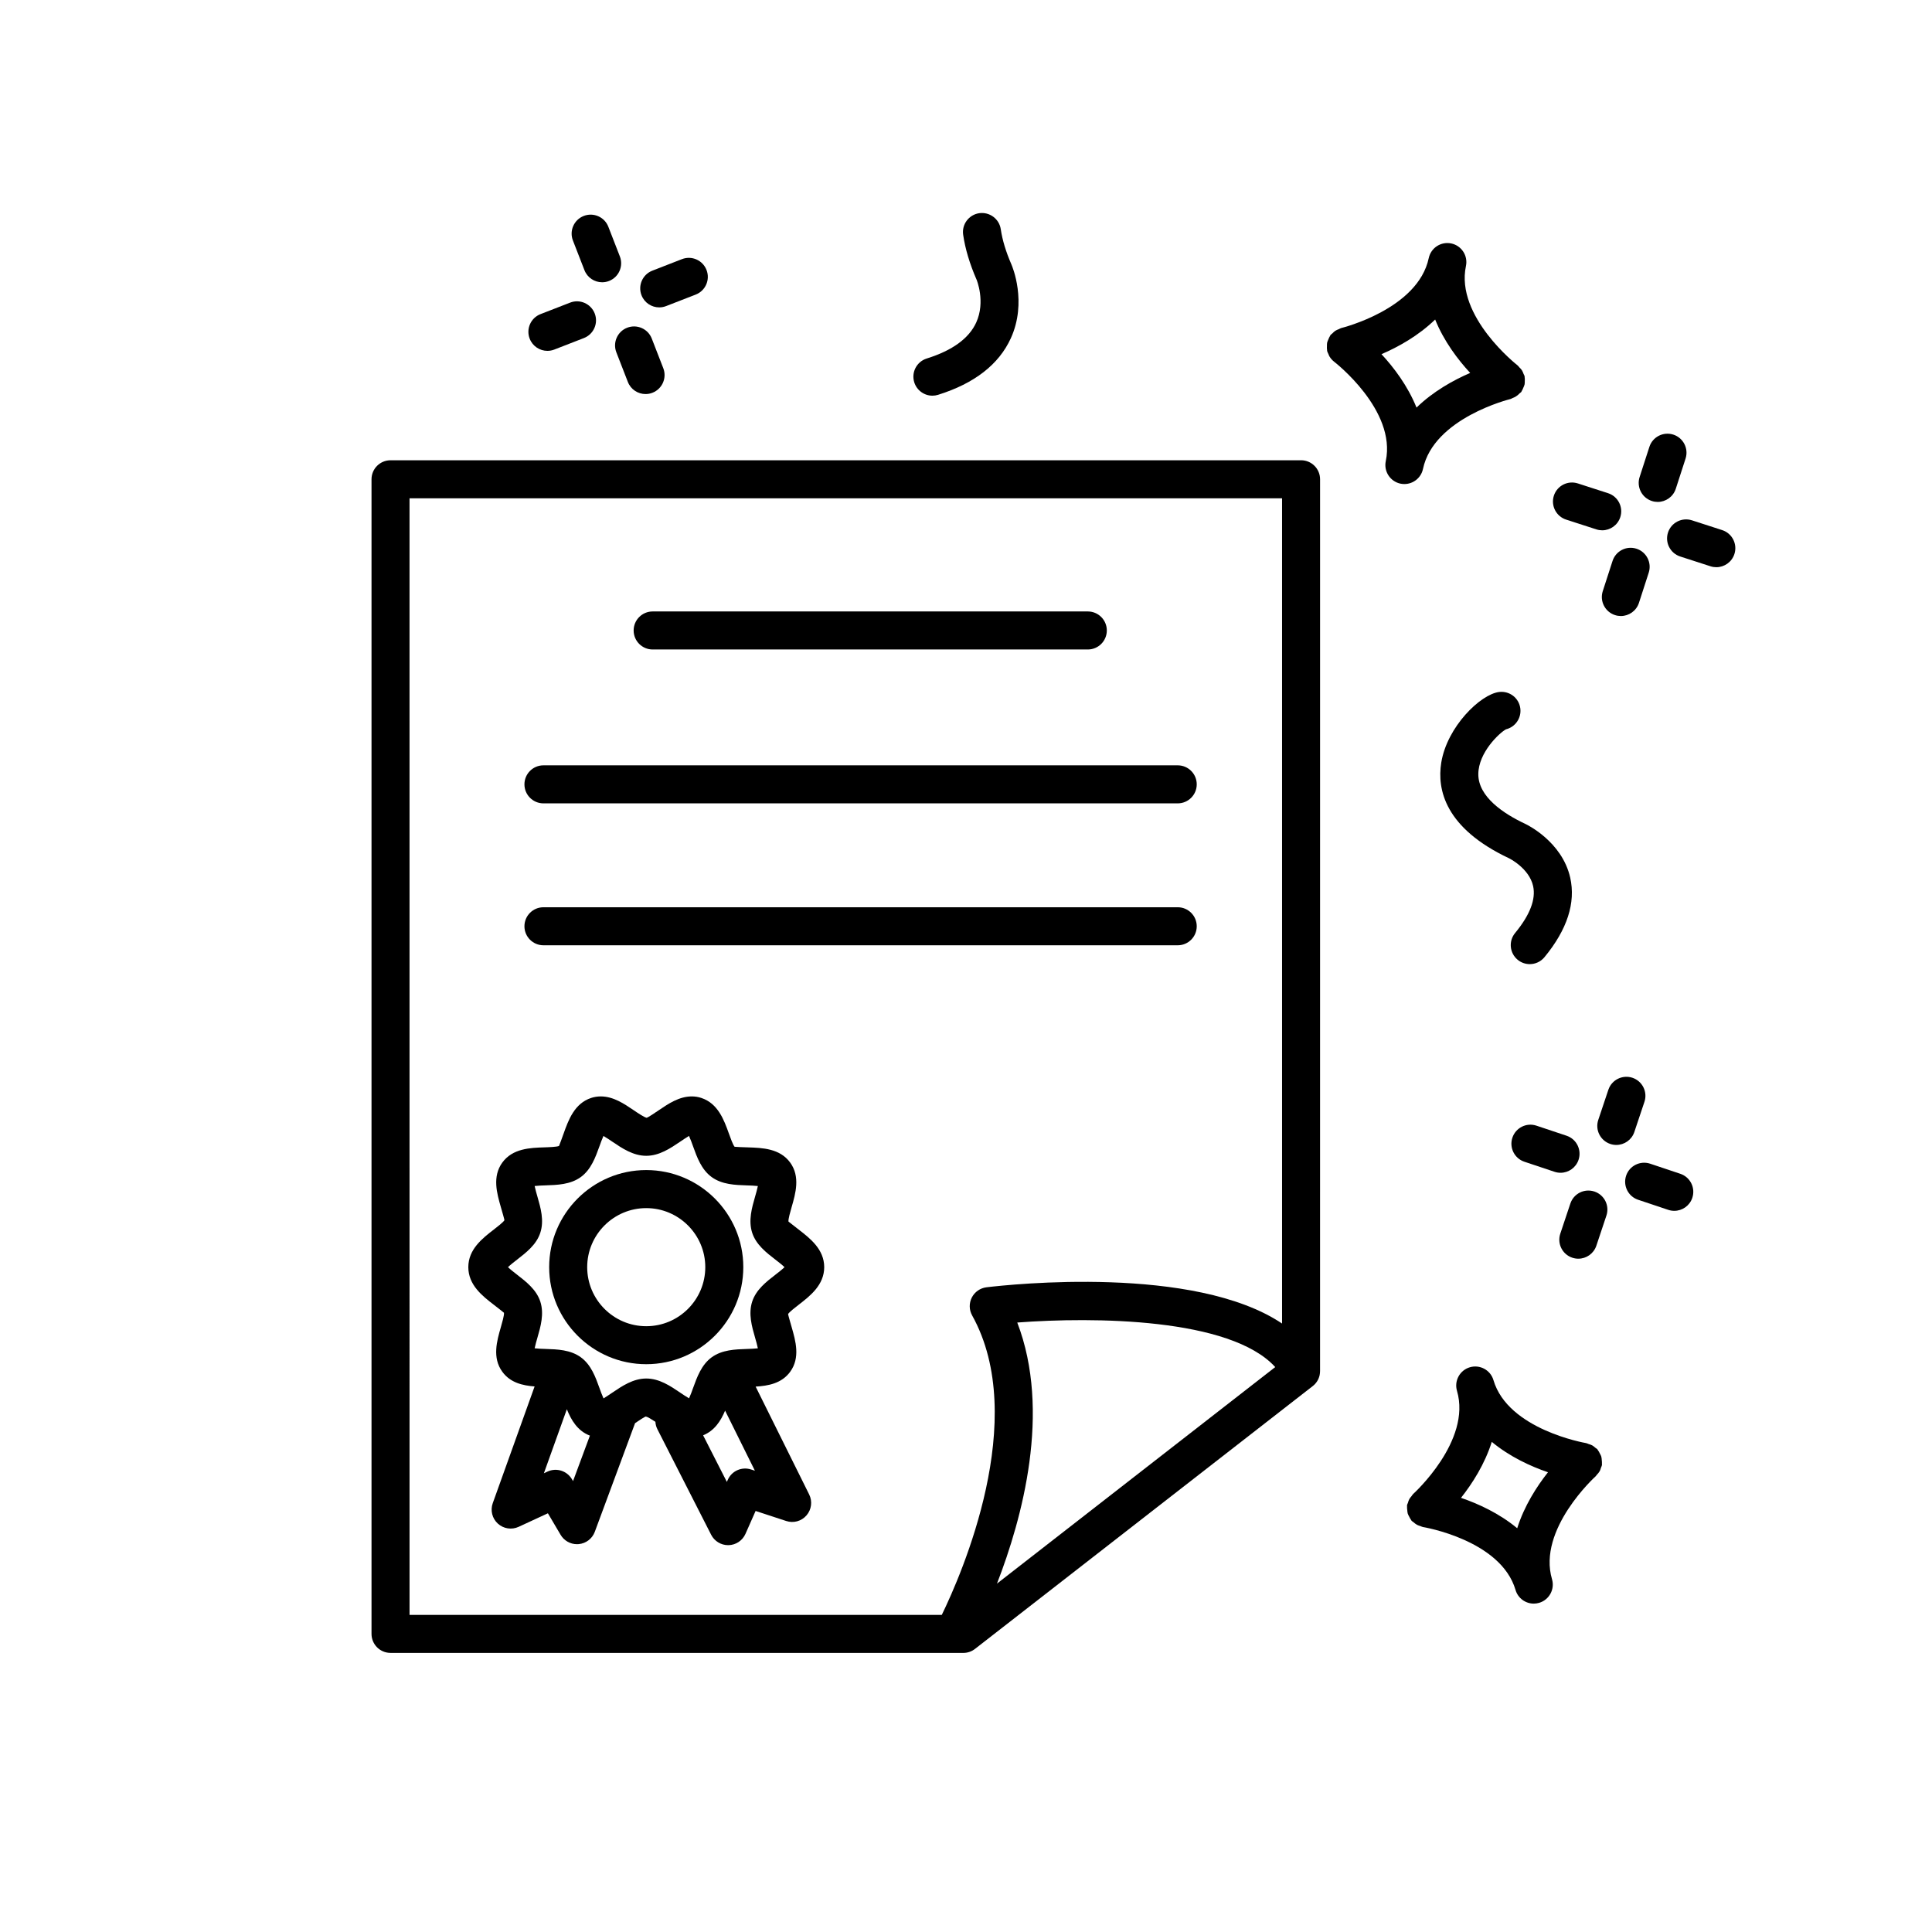
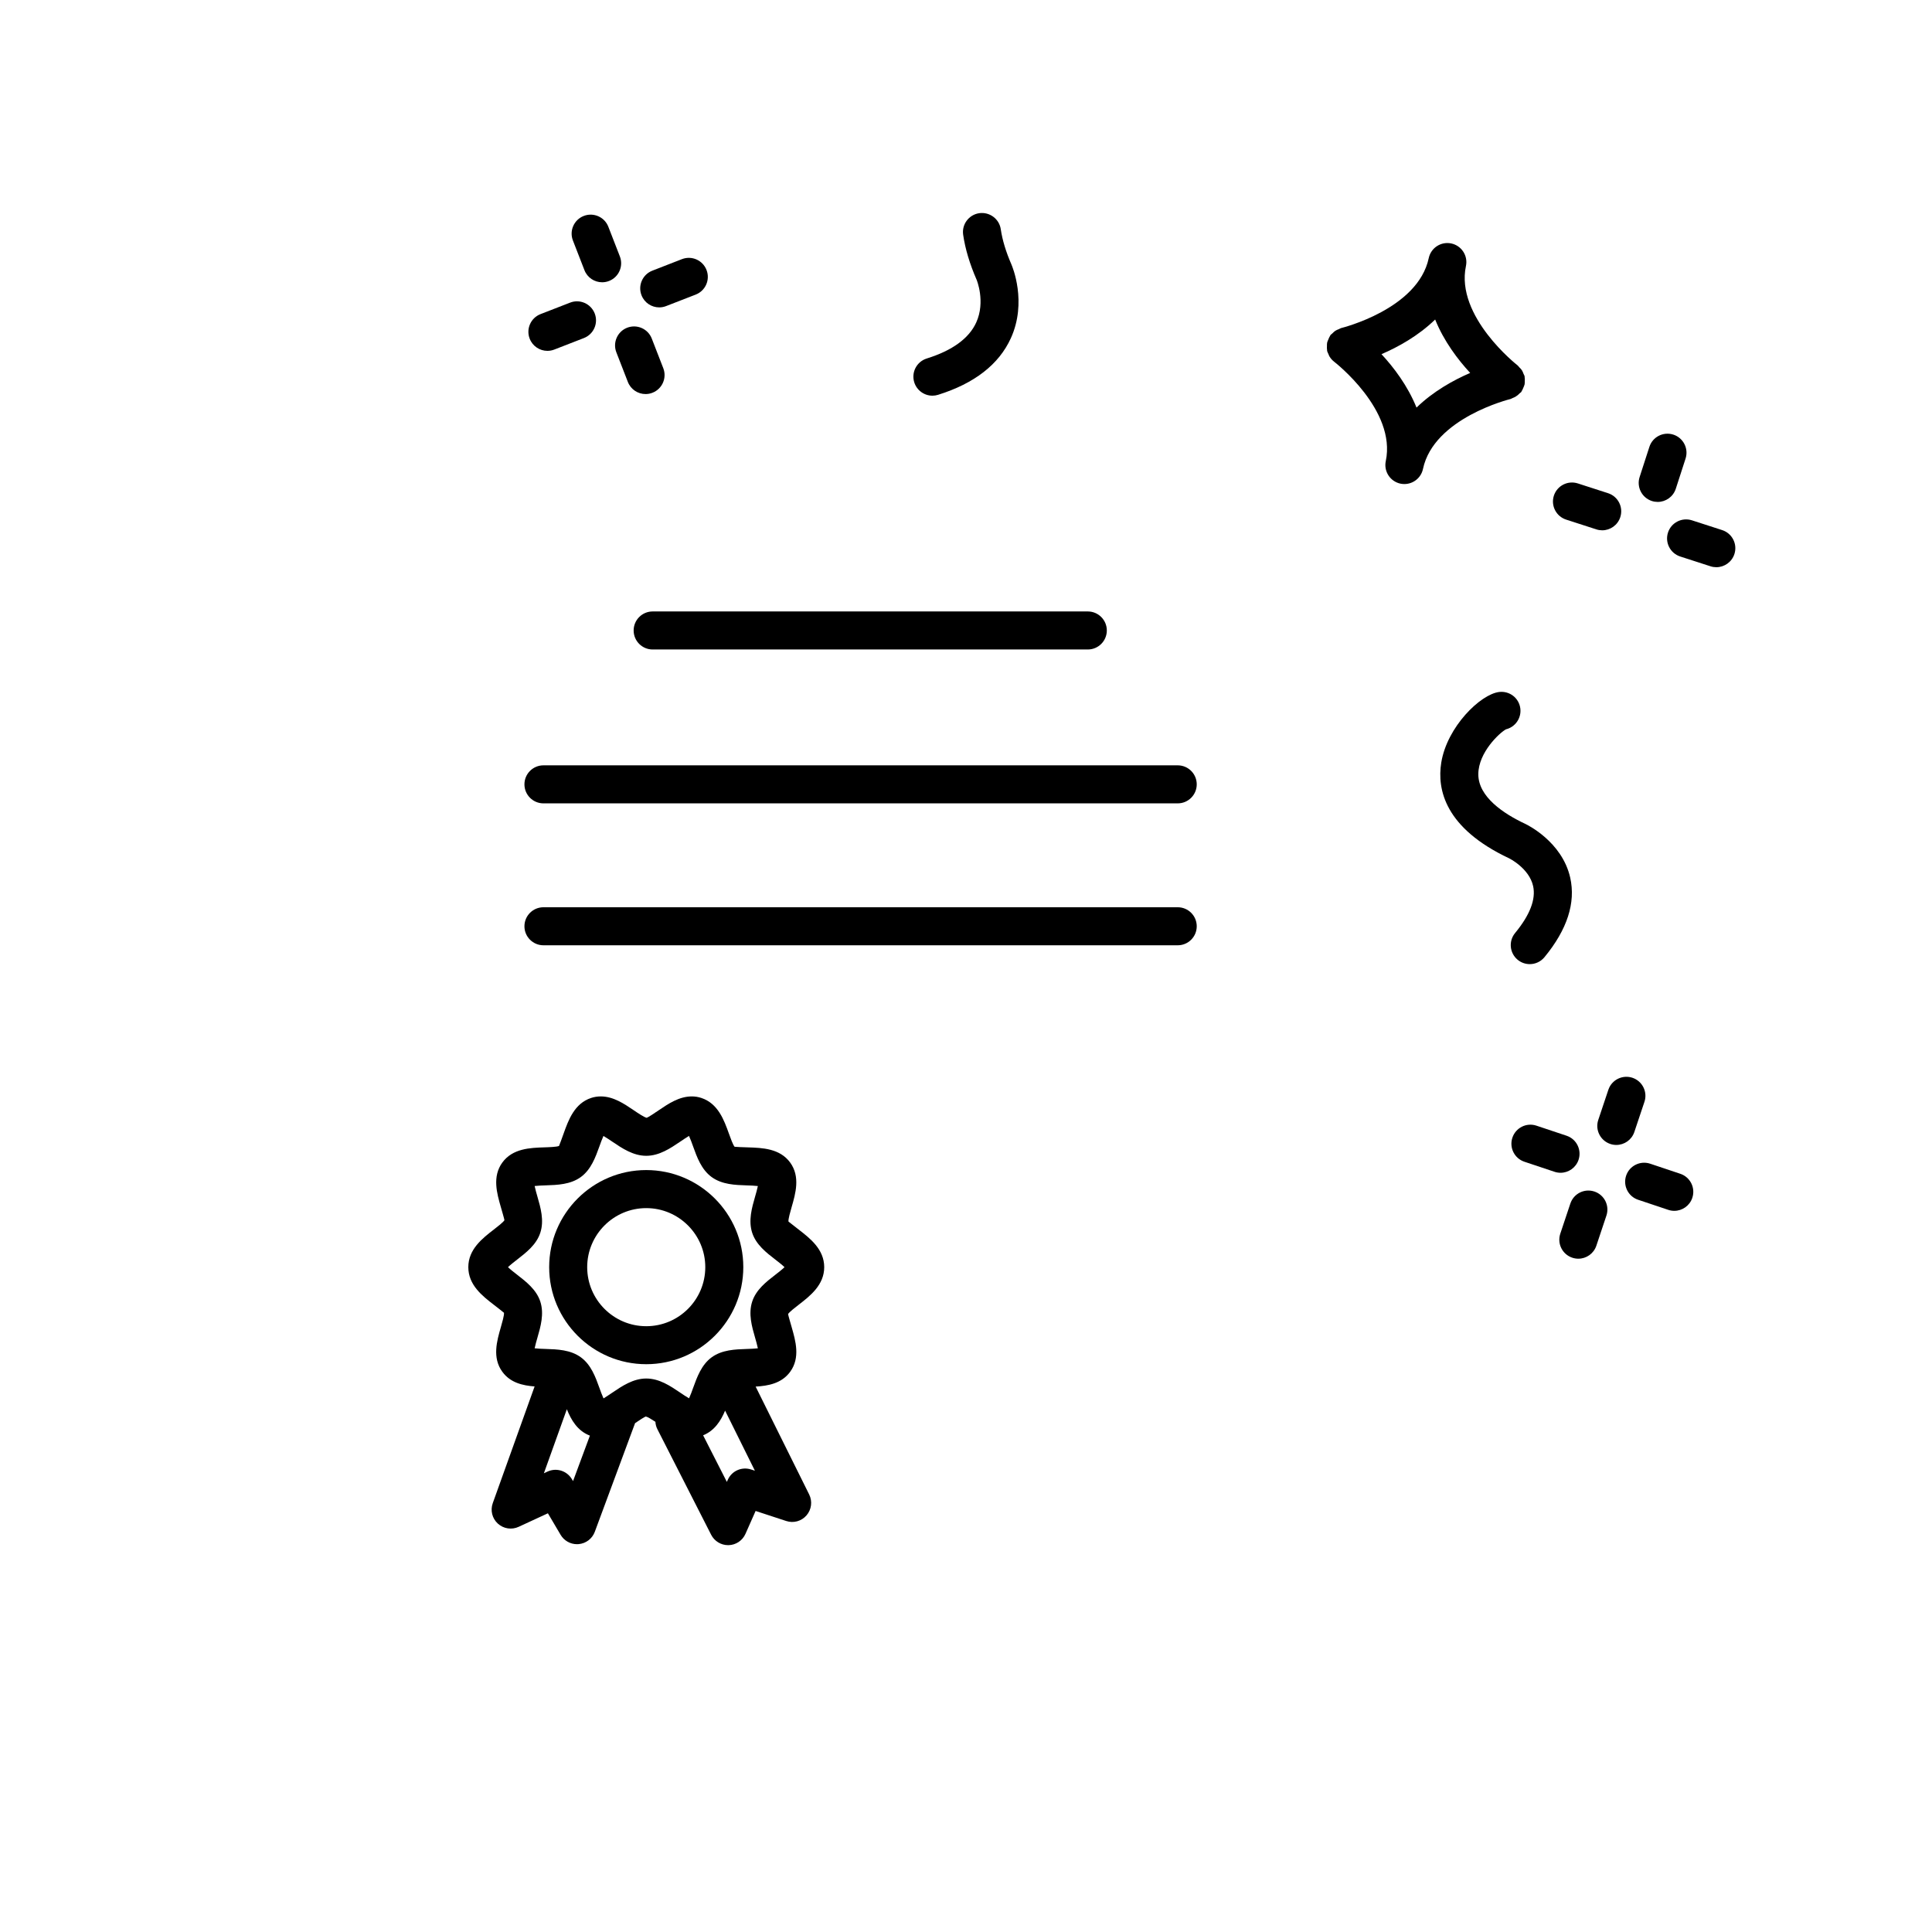
<svg xmlns="http://www.w3.org/2000/svg" fill="#000000" width="800px" height="800px" version="1.1" viewBox="144 144 512 512">
  <g>
    <path d="m495.69 236.77c0.016 0.082-0.012 0.156 0.012 0.242 0.07 0.301 0.23 0.555 0.352 0.832 0.09 0.207 0.141 0.418 0.262 0.609 0.324 0.535 0.727 1.004 1.211 1.375 0.012 0.012 0.016 0.02 0.023 0.023 0.168 0.125 16.555 12.828 13.695 26.344-0.574 2.719 1.164 5.394 3.883 5.977 0.348 0.074 0.707 0.105 1.047 0.105 2.328 0 4.422-1.621 4.926-3.996 2.863-13.516 22.988-18.484 23.195-18.535 0.211-0.051 0.371-0.191 0.57-0.266 0.273-0.102 0.523-0.211 0.777-0.359 0.418-0.246 0.77-0.551 1.098-0.902 0.121-0.133 0.293-0.188 0.406-0.332 0.051-0.07 0.059-0.156 0.109-0.227 0.191-0.277 0.301-0.586 0.434-0.891 0.125-0.301 0.277-0.59 0.344-0.906 0.055-0.266 0.035-0.543 0.047-0.828 0.016-0.383 0.035-0.754-0.039-1.133-0.016-0.074 0.012-0.145-0.012-0.223-0.051-0.211-0.188-0.371-0.262-0.57-0.133-0.348-0.25-0.68-0.457-0.996-0.191-0.297-0.434-0.523-0.68-0.77-0.16-0.16-0.262-0.367-0.453-0.508-0.16-0.125-16.52-12.953-13.688-26.34 0.574-2.727-1.164-5.394-3.883-5.977-2.746-0.574-5.394 1.168-5.977 3.883-2.856 13.516-22.988 18.484-23.195 18.535-0.23 0.055-0.406 0.207-0.629 0.293-0.324 0.125-0.629 0.238-0.926 0.43-0.301 0.195-0.539 0.441-0.789 0.695-0.156 0.16-0.359 0.258-0.5 0.438-0.051 0.066-0.055 0.145-0.105 0.215-0.203 0.297-0.328 0.625-0.465 0.957-0.117 0.281-0.25 0.551-0.316 0.84-0.059 0.293-0.047 0.594-0.051 0.898-0.012 0.367-0.031 0.715 0.035 1.066zm28.641-8.094c2.324 5.762 6.027 10.637 9.285 14.156-4.41 1.898-9.77 4.856-14.223 9.184-2.324-5.762-6.019-10.637-9.285-14.156 4.41-1.898 9.766-4.852 14.223-9.184z" />
-     <path d="m516.94 544.2c0.031 0.309 0.035 0.609 0.121 0.898 0.086 0.293 0.246 0.551 0.383 0.82 0.16 0.316 0.309 0.629 0.527 0.906 0.051 0.066 0.066 0.145 0.121 0.211 0.137 0.152 0.324 0.211 0.469 0.344 0.309 0.277 0.621 0.527 0.992 0.727 0.281 0.145 0.562 0.23 0.867 0.324 0.223 0.07 0.406 0.203 0.648 0.242 0.207 0.035 20.668 3.43 24.566 16.688 0.645 2.195 2.648 3.617 4.832 3.617 0.469 0 0.945-0.07 1.422-0.207 2.664-0.785 4.195-3.586 3.41-6.258-3.894-13.254 11.457-27.188 11.613-27.328 0.086-0.082 0.121-0.188 0.203-0.273 0.352-0.359 0.664-0.746 0.902-1.203 0.109-0.215 0.156-0.438 0.23-0.664 0.098-0.281 0.246-0.539 0.293-0.848 0.016-0.09-0.02-0.172-0.012-0.262 0.035-0.324-0.016-0.629-0.039-0.953-0.031-0.344-0.039-0.676-0.137-0.996-0.074-0.258-0.223-0.484-0.344-0.73-0.172-0.348-0.332-0.691-0.578-0.992-0.047-0.059-0.059-0.133-0.109-0.191-0.145-0.16-0.336-0.238-0.5-0.371-0.281-0.246-0.555-0.488-0.891-0.672-0.297-0.16-0.609-0.246-0.926-0.344-0.23-0.07-0.422-0.207-0.672-0.246-0.207-0.031-20.688-3.559-24.551-16.688-0.781-2.664-3.578-4.195-6.254-3.41-2.664 0.785-4.195 3.586-3.41 6.258 3.894 13.254-11.461 27.188-11.617 27.328-0.188 0.168-0.277 0.387-0.434 0.578-0.215 0.25-0.43 0.492-0.59 0.789-0.172 0.316-0.266 0.645-0.367 0.984-0.066 0.215-0.195 0.398-0.238 0.629-0.016 0.086 0.02 0.16 0.012 0.246-0.031 0.352 0.016 0.695 0.055 1.047zm37.293-10.035c-2.977 3.762-6.289 8.914-8.156 14.836-4.781-3.969-10.352-6.504-14.895-8.055 2.977-3.762 6.289-8.914 8.156-14.836 4.785 3.969 10.355 6.504 14.895 8.055z" />
    <path d="m581.76 276.77c0.52 0.168 1.039 0.246 1.551 0.246 2.125 0 4.102-1.359 4.793-3.492l2.59-8.004c0.855-2.644-0.594-5.488-3.246-6.344-2.66-0.848-5.488 0.598-6.344 3.246l-2.59 8.004c-0.848 2.648 0.602 5.488 3.246 6.344z" />
-     <path d="m571.34 292.66-2.59 8.004c-0.855 2.644 0.594 5.488 3.246 6.344 0.52 0.168 1.039 0.246 1.551 0.246 2.125 0 4.102-1.359 4.793-3.492l2.59-8.004c0.855-2.644-0.594-5.488-3.246-6.344-2.668-0.855-5.488 0.602-6.344 3.246z" />
    <path d="m559.04 281.7 8.012 2.59c0.52 0.168 1.039 0.246 1.551 0.246 2.125 0 4.102-1.359 4.793-3.492 0.855-2.648-0.594-5.488-3.246-6.344l-8.012-2.59c-2.66-0.848-5.488 0.598-6.344 3.246-0.852 2.648 0.598 5.488 3.246 6.344z" />
    <path d="m600.39 284.48-8.012-2.59c-2.648-0.848-5.488 0.598-6.344 3.246-0.855 2.648 0.594 5.488 3.246 6.344l8.012 2.59c0.52 0.168 1.039 0.246 1.551 0.246 2.125 0 4.102-1.359 4.793-3.492 0.855-2.652-0.598-5.488-3.246-6.344z" />
    <path d="m577.12 443.98 2.672-7.981c0.887-2.637-0.539-5.492-3.18-6.379-2.637-0.871-5.496 0.539-6.379 3.18l-2.672 7.981c-0.887 2.637 0.539 5.492 3.18 6.379 0.527 0.176 1.066 0.262 1.598 0.262 2.113 0 4.082-1.336 4.781-3.441z" />
    <path d="m560.16 462.95-2.664 7.981c-0.883 2.641 0.539 5.492 3.18 6.375 0.527 0.176 1.074 0.262 1.598 0.262 2.109 0 4.074-1.336 4.777-3.445l2.664-7.981c0.883-2.641-0.539-5.492-3.18-6.375-2.664-0.883-5.496 0.551-6.375 3.184z" />
    <path d="m559.16 444.98-7.981-2.664c-2.66-0.891-5.496 0.551-6.379 3.18-0.883 2.641 0.539 5.492 3.18 6.375l7.981 2.664c0.527 0.176 1.074 0.262 1.598 0.262 2.109 0 4.074-1.336 4.777-3.445 0.879-2.641-0.539-5.492-3.176-6.371z" />
    <path d="m578.12 461.95 7.984 2.672c0.527 0.176 1.066 0.262 1.598 0.262 2.109 0 4.074-1.336 4.777-3.445 0.883-2.637-0.539-5.492-3.18-6.375l-7.984-2.672c-2.637-0.875-5.496 0.539-6.379 3.18-0.875 2.641 0.547 5.5 3.184 6.379z" />
    <path d="m298.88 215.59c0.77 1.996 2.676 3.215 4.695 3.215 0.609 0 1.223-0.109 1.824-0.344 2.594-1.008 3.879-3.93 2.867-6.519l-3.047-7.844c-1.004-2.602-3.93-3.879-6.519-2.871-2.594 1.008-3.879 3.93-2.867 6.519z" />
    <path d="m307.34 237.37 3.047 7.844c0.77 1.996 2.676 3.215 4.695 3.215 0.609 0 1.223-0.109 1.824-0.344 2.594-1.008 3.879-3.93 2.867-6.519l-3.047-7.844c-1.004-2.602-3.934-3.875-6.519-2.871-2.59 1.004-3.875 3.926-2.867 6.519z" />
    <path d="m289.07 236.98c0.609 0 1.223-0.109 1.824-0.344l7.844-3.047c2.594-1.008 3.879-3.93 2.867-6.519s-3.934-3.883-6.519-2.871l-7.844 3.047c-2.594 1.008-3.879 3.93-2.867 6.519 0.773 1.988 2.68 3.215 4.695 3.215z" />
    <path d="m318.7 225.46c0.609 0 1.223-0.109 1.824-0.344l7.844-3.047c2.594-1.008 3.879-3.93 2.867-6.519-1.004-2.602-3.93-3.879-6.519-2.871l-7.84 3.051c-2.594 1.008-3.879 3.93-2.867 6.519 0.77 1.992 2.676 3.211 4.691 3.211z" />
    <path d="m535.77 349.13c0.039-5.738 5.621-10.934 7.332-11.855 2.438-0.594 4.106-2.938 3.805-5.496-0.332-2.766-2.812-4.719-5.606-4.398-4.961 0.598-13.82 9.23-15.352 18.73-1.152 7.152 1.023 17.359 17.957 25.34 0.055 0.023 5.356 2.644 6.394 7.394 0.754 3.473-0.852 7.648-4.781 12.414-1.773 2.144-1.465 5.32 0.68 7.094 0.941 0.777 2.074 1.152 3.203 1.152 1.457 0 2.891-0.625 3.891-1.832 6.035-7.32 8.332-14.418 6.828-21.098-2.172-9.586-11.516-14.051-11.898-14.234-5.707-2.676-12.496-7.148-12.453-13.211z" />
    <path d="m391.1 248.86c0.5 0 1.004-0.074 1.5-0.23 9.645-3.012 16.125-8.062 19.285-15 4.367-9.598 0.383-19.02 0.152-19.547 0-0.004 0-0.012-0.004-0.016-1.457-3.344-2.402-6.481-2.816-9.309-0.398-2.75-2.969-4.648-5.707-4.262-2.754 0.402-4.664 2.957-4.262 5.715 0.535 3.715 1.734 7.715 3.543 11.875 0 0.004 0.004 0.012 0.012 0.016 0.023 0.055 2.418 5.836-0.09 11.355-1.918 4.219-6.332 7.43-13.121 9.551-2.656 0.832-4.137 3.656-3.305 6.312 0.68 2.16 2.672 3.539 4.812 3.539z" />
    <path d="m315.26 454.08c-14.184 0-25.723 11.543-25.723 25.723 0 14.184 11.543 25.723 25.723 25.723 14.184 0 25.723-11.543 25.723-25.723 0.004-14.18-11.539-25.723-25.723-25.723zm0 41.379c-8.629 0-15.648-7.023-15.648-15.648s7.023-15.648 15.648-15.648 15.648 7.023 15.648 15.648-7.016 15.648-15.648 15.648z" />
-     <path d="m247.49 582.04h151.8c1.125 0 2.207-0.371 3.094-1.062l89.508-69.652c0.938-0.73 1.559-1.738 1.809-2.828 0-0.016 0.004-0.012 0.004-0.016 0-0.004-0.004-0.012 0.004-0.016v-0.012c0-0.004 0.004-0.012 0.004-0.012v-0.012c-0.004-0.004 0.004-0.012 0.004-0.012v-0.012h0.004v-0.016-0.004c0.004-0.004 0.004-0.004 0.004-0.012 0.074-0.352 0.105-0.719 0.105-1.082l0.004-236.28c0-2.781-2.254-5.039-5.039-5.039l-241.3 0.004c-2.785 0-5.039 2.258-5.039 5.039v305.98c0 2.781 2.25 5.039 5.039 5.039zm160.72-18.367c6.695-17.266 14.434-45.602 5.375-69.188 20.148-1.523 56.473-1.266 68.363 11.805zm-155.68-287.62h231.23v218.7c-23.215-15.574-71.961-10.375-78.328-9.609-1.668 0.203-3.129 1.219-3.891 2.715-0.762 1.496-0.734 3.269 0.086 4.742 15.254 27.422-2.816 68.625-8.043 79.363h-141.05z" />
    <path d="m355.65 469.84c-0.934-0.719-2.488-1.93-2.695-2.117-0.082-0.66 0.5-2.648 0.84-3.84 1.039-3.594 2.328-8.062-0.387-11.789-2.731-3.758-7.406-3.906-11.16-4.027-1.223-0.039-3.266-0.105-3.57-0.16-0.43-0.48-1.113-2.379-1.516-3.512-1.281-3.562-2.867-7.984-7.332-9.438-0.801-0.262-1.641-0.395-2.504-0.395-3.336 0-6.195 1.934-8.723 3.648-1.047 0.711-2.801 1.898-3.219 2.019-0.664-0.121-2.418-1.309-3.465-2.019-2.523-1.707-5.379-3.648-8.715-3.648-0.867 0-1.707 0.133-2.516 0.395-4.457 1.449-6.047 5.879-7.32 9.438-0.406 1.133-1.09 3.031-1.223 3.293-0.594 0.266-2.641 0.332-3.863 0.371-3.754 0.121-8.422 0.273-11.16 4.027-2.715 3.734-1.426 8.195-0.395 11.789 0.344 1.188 0.922 3.18 0.957 3.496-0.324 0.539-1.883 1.75-2.816 2.469-3.012 2.328-6.758 5.231-6.758 9.969 0 4.742 3.742 7.644 6.758 9.969 0.934 0.719 2.488 1.93 2.695 2.125 0.082 0.66-0.5 2.648-0.84 3.84-1.031 3.586-2.324 8.055 0.395 11.785 2.125 2.926 5.43 3.656 8.559 3.898l-11.09 30.93c-0.684 1.91-0.156 4.047 1.344 5.414 1.508 1.375 3.672 1.707 5.516 0.855l7.754-3.586 3.367 5.707c0.91 1.547 2.57 2.481 4.336 2.481 0.145 0 0.297-0.004 0.449-0.02 1.941-0.172 3.602-1.445 4.277-3.266l10.672-28.793c1.047-0.711 2.469-1.652 2.836-1.758 0.5 0.09 1.586 0.766 2.551 1.402 0.039 0.672 0.207 1.344 0.535 1.98l14.242 27.961c0.863 1.688 2.602 2.75 4.488 2.75h0.137c1.945-0.051 3.68-1.219 4.469-2.996l2.684-6.066 8.117 2.66c1.93 0.637 4.051 0.051 5.375-1.492 1.328-1.535 1.605-3.719 0.707-5.535l-14.191-28.59c3.301-0.195 6.891-0.82 9.16-3.934 2.719-3.734 1.426-8.203 0.395-11.801-0.344-1.188-0.922-3.18-0.957-3.488 0.324-0.539 1.883-1.75 2.816-2.469 3.012-2.328 6.762-5.231 6.762-9.969-0.008-4.734-3.766-7.637-6.777-9.965zm-59.789 66.664-0.301-0.508c-1.32-2.227-4.098-3.102-6.453-2.016l-0.973 0.453 6.086-16.969c1.152 2.875 2.832 5.742 6.109 6.992zm47.184-3.078c-2.473-0.801-5.129 0.379-6.176 2.746l-0.246 0.543-6.289-12.344c3.027-1.223 4.695-3.836 5.824-6.539l7.898 15.922zm6.445-51.613c-2.402 1.855-5.125 3.961-6.152 7.125-1.055 3.246-0.082 6.613 0.777 9.594 0.227 0.785 0.555 1.926 0.727 2.785-0.875 0.105-2.082 0.145-2.91 0.172-3.082 0.102-6.578 0.211-9.324 2.207-2.715 1.98-3.883 5.246-4.926 8.125-0.281 0.789-0.695 1.941-1.074 2.75-0.746-0.422-1.691-1.062-2.352-1.508-2.59-1.758-5.527-3.742-8.988-3.742s-6.402 1.988-8.992 3.742c-0.672 0.453-1.648 1.113-2.336 1.531-0.379-0.812-0.797-1.977-1.082-2.769-1.039-2.887-2.211-6.156-4.934-8.133-2.742-1.996-6.231-2.109-9.32-2.207-0.832-0.023-2.035-0.066-2.918-0.172 0.172-0.855 0.5-1.996 0.727-2.777 0.863-2.977 1.832-6.352 0.777-9.598-1.023-3.16-3.75-5.266-6.152-7.129-0.711-0.551-1.762-1.367-2.418-2 0.66-0.637 1.715-1.449 2.418-2 2.402-1.859 5.129-3.965 6.152-7.125 1.059-3.25 0.086-6.625-0.777-9.602-0.227-0.781-0.551-1.918-0.727-2.777 0.883-0.105 2.086-0.145 2.918-0.172 3.082-0.102 6.578-0.211 9.324-2.207 2.715-1.98 3.883-5.25 4.926-8.133 0.281-0.785 0.695-1.941 1.066-2.746 0.746 0.418 1.699 1.062 2.352 1.508 2.594 1.754 5.531 3.742 8.992 3.742 3.461 0 6.402-1.988 8.992-3.742 0.672-0.453 1.641-1.113 2.336-1.531 0.379 0.812 0.797 1.98 1.082 2.777 1.039 2.887 2.207 6.152 4.926 8.133 2.746 1.996 6.238 2.106 9.324 2.207 0.828 0.023 2.035 0.066 2.918 0.172-0.172 0.855-0.504 1.996-0.73 2.781-0.855 2.977-1.828 6.348-0.777 9.602 1.027 3.16 3.75 5.266 6.152 7.117 0.715 0.551 1.77 1.367 2.422 2-0.656 0.633-1.711 1.449-2.418 2z" />
    <path d="m316.96 316.12h115.32c2.785 0 5.039-2.258 5.039-5.039s-2.254-5.039-5.039-5.039h-115.32c-2.785 0-5.039 2.258-5.039 5.039s2.254 5.039 5.039 5.039z" />
    <path d="m288.02 356.9h168.09c2.785 0 5.039-2.258 5.039-5.039s-2.254-5.039-5.039-5.039h-168.09c-2.785 0-5.039 2.258-5.039 5.039s2.258 5.039 5.039 5.039z" />
    <path d="m288.02 394.51h168.09c2.785 0 5.039-2.258 5.039-5.039s-2.254-5.039-5.039-5.039h-168.09c-2.785 0-5.039 2.258-5.039 5.039s2.258 5.039 5.039 5.039z" />
  </g>
</svg>